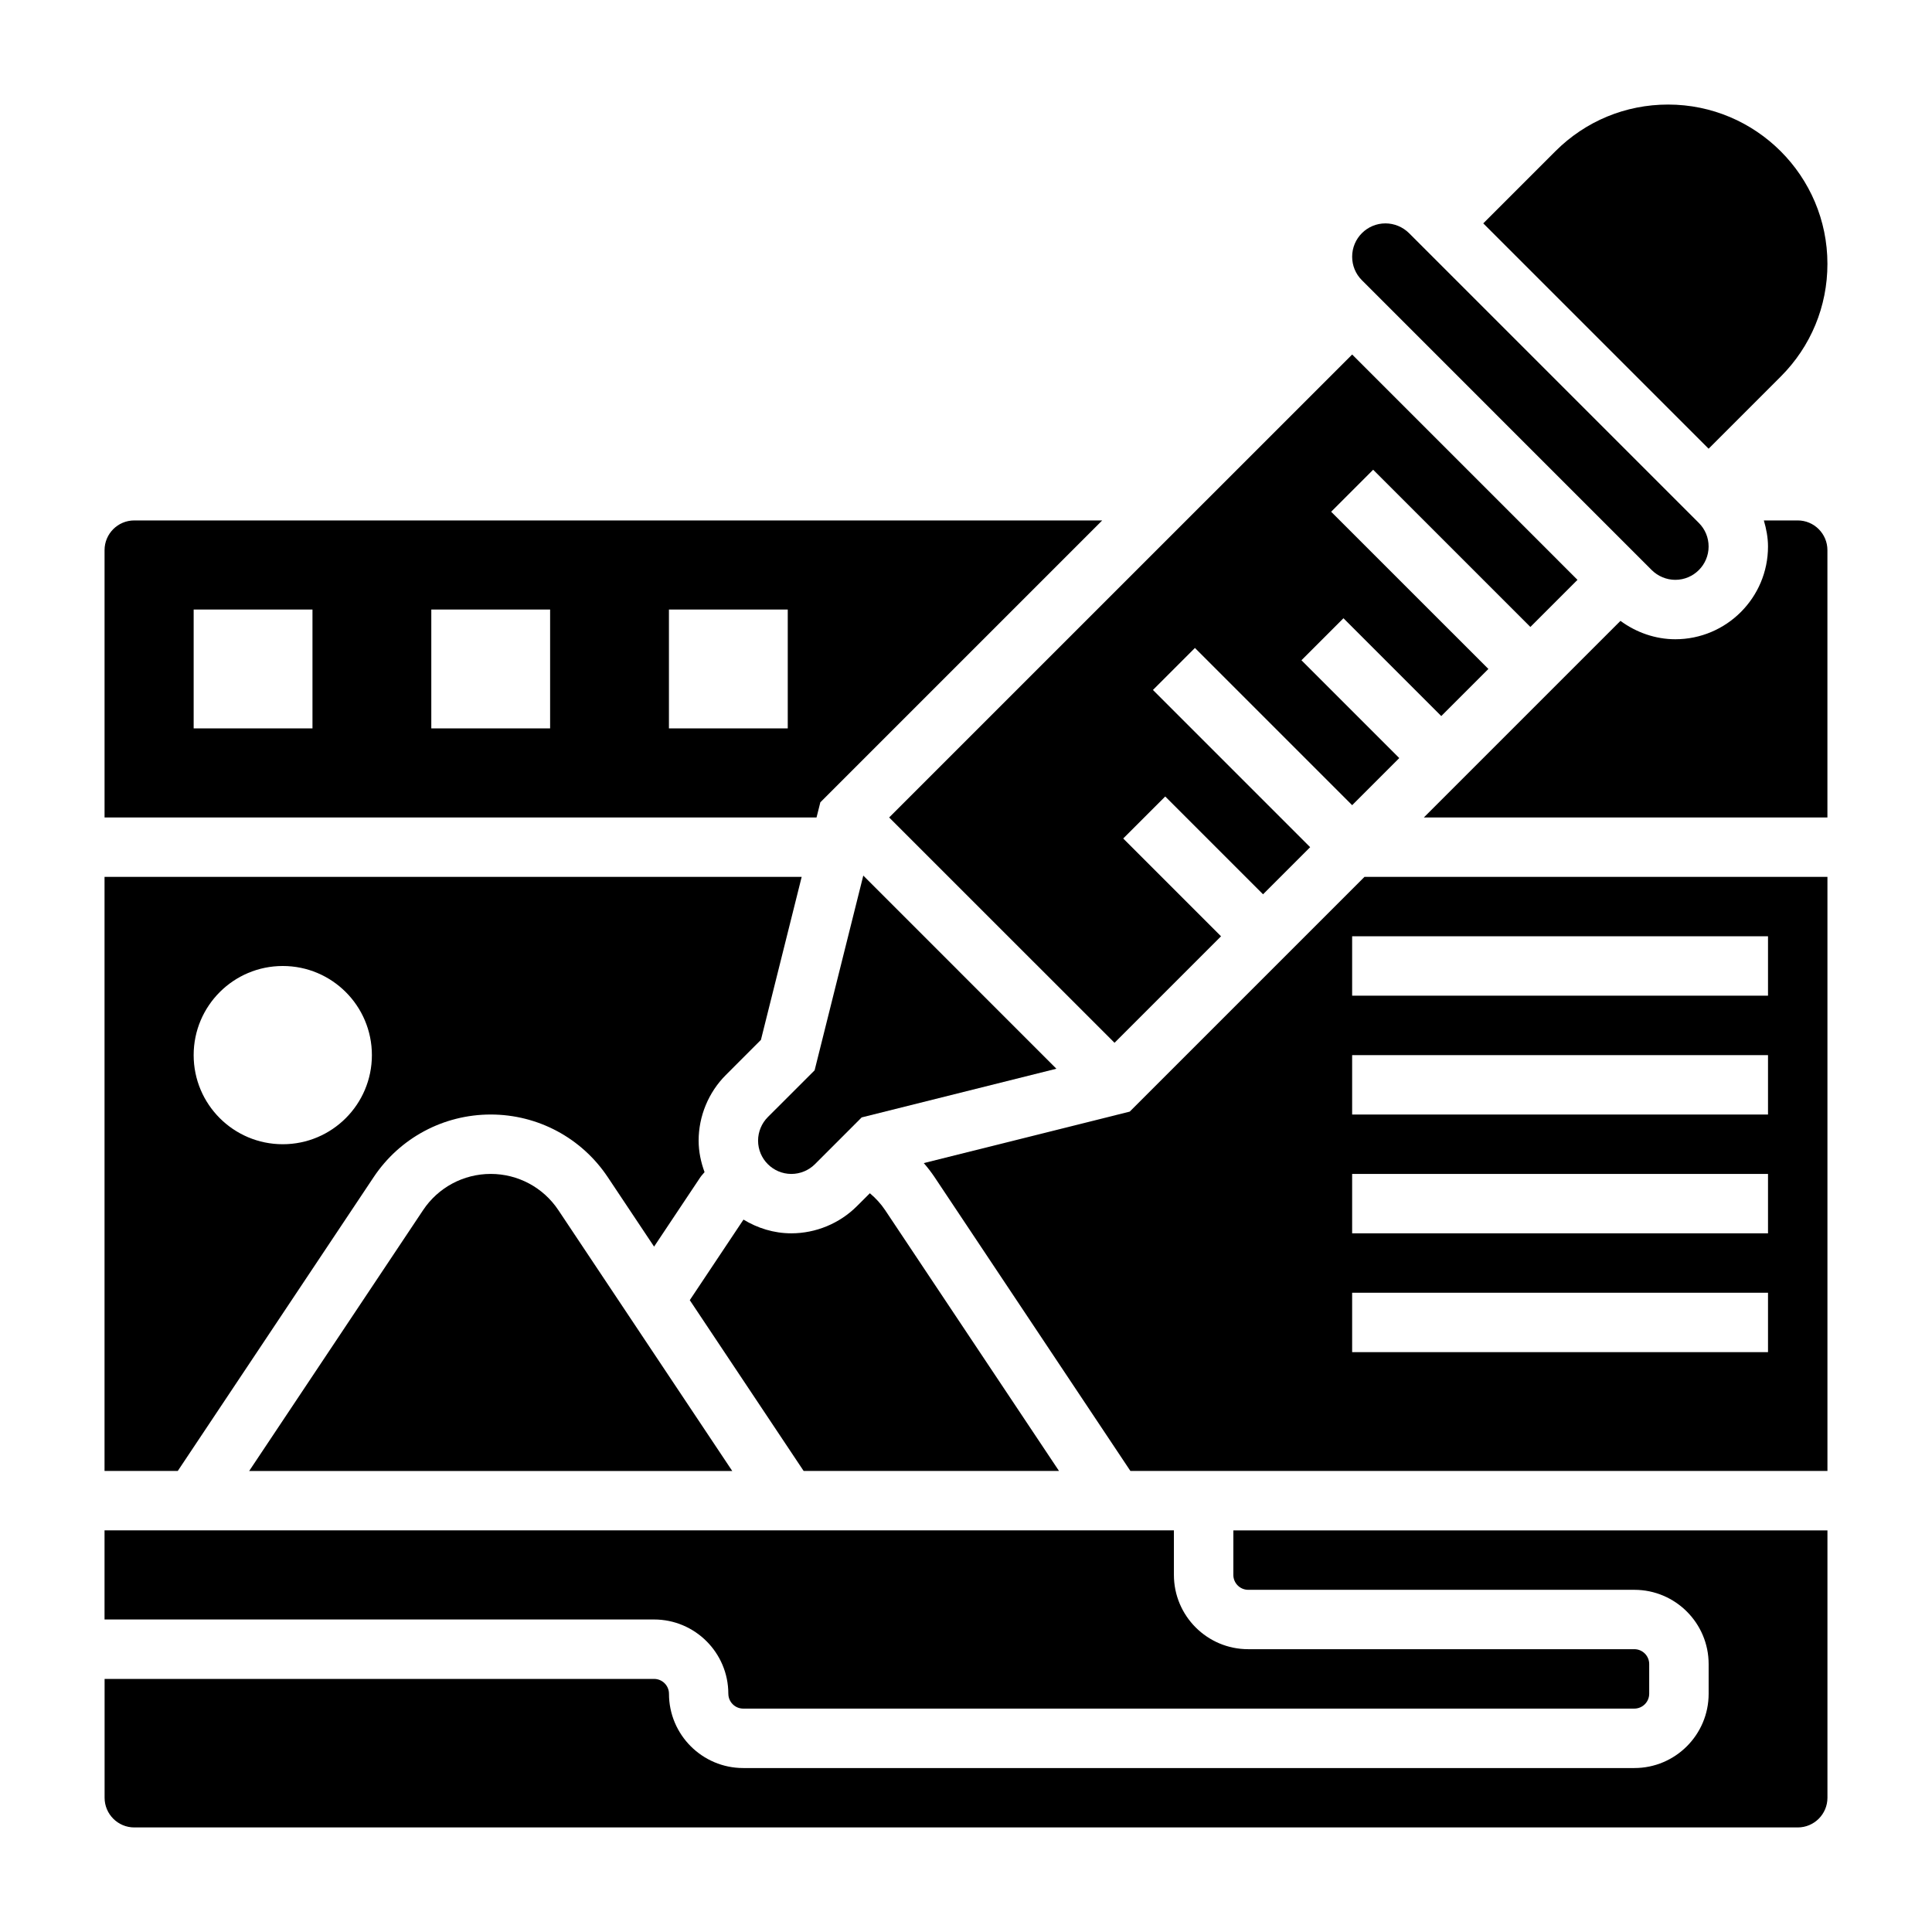
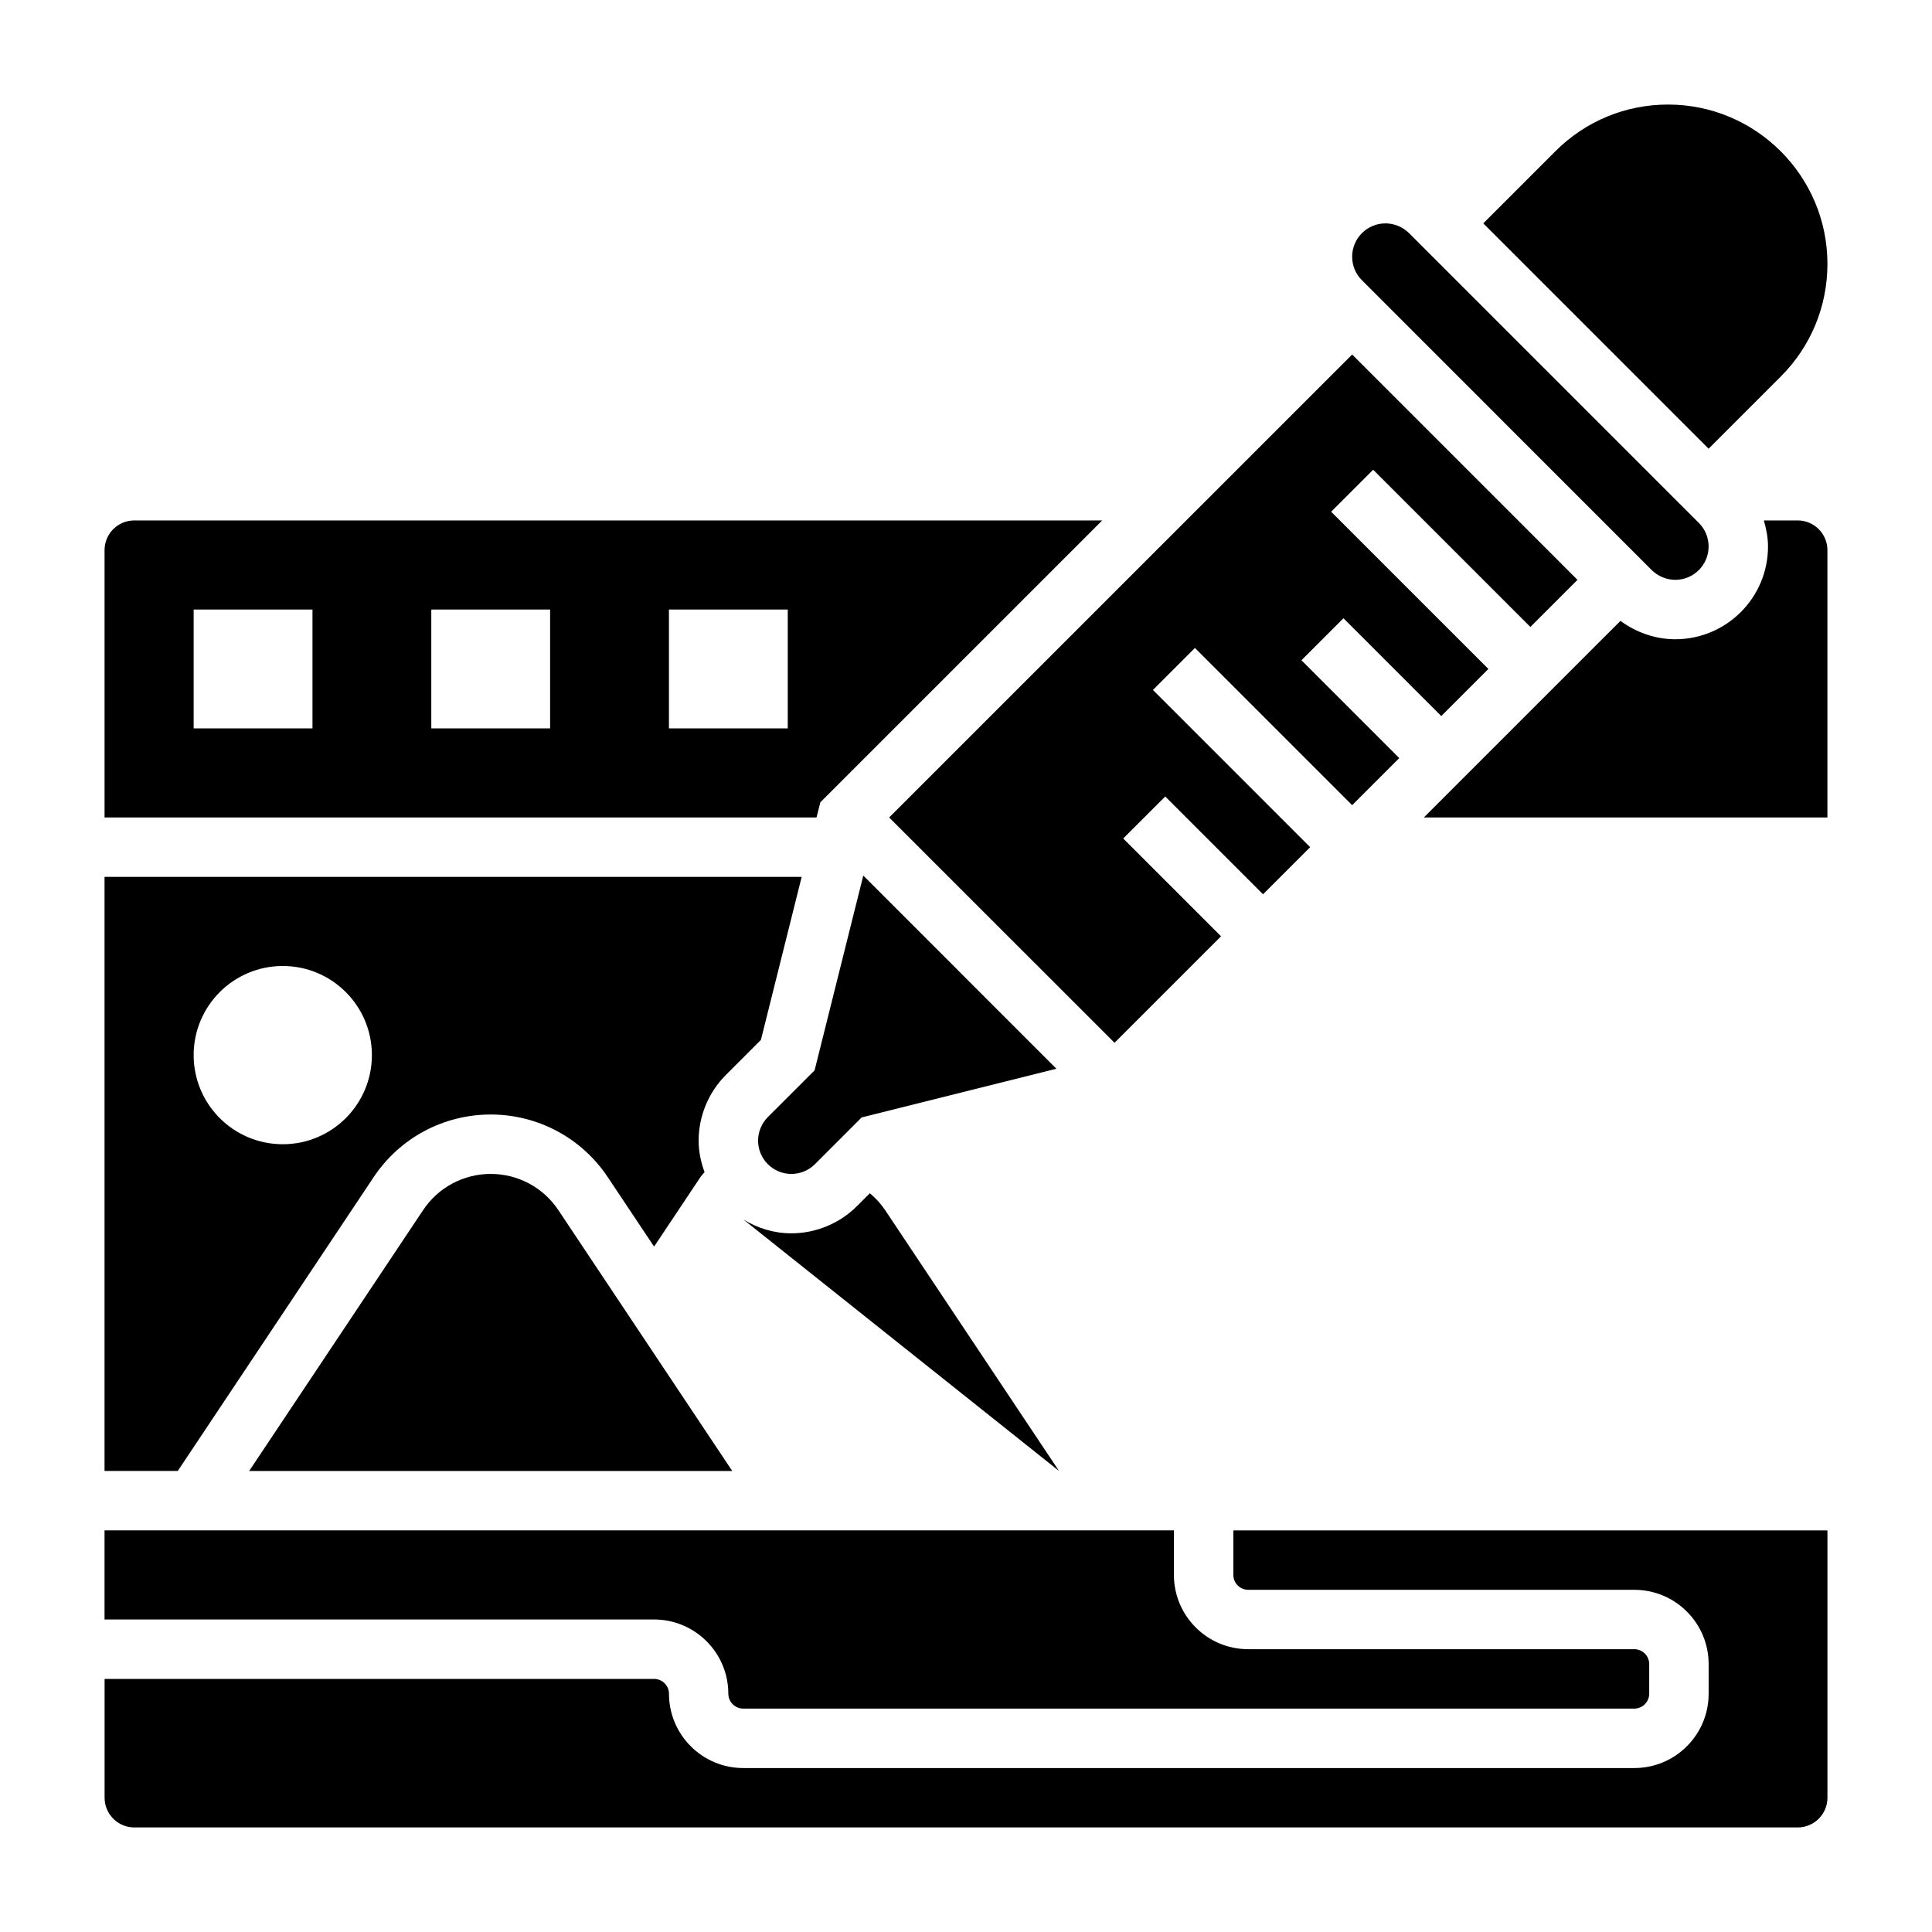
<svg xmlns="http://www.w3.org/2000/svg" fill="#000000" width="800px" height="800px" version="1.1" viewBox="144 144 512 512">
  <g>
    <path d="m372.78 376.04-12.902 51.609-12.398 12.391c-1.645 1.645-2.582 3.922-2.582 6.242 0 4.867 3.961 8.824 8.824 8.824 2.32 0 4.598-0.938 6.242-2.582l12.391-12.398 51.602-12.902z" />
    <path d="m274.05 455.1c-7.219 0-13.926 3.59-17.926 9.598l-46.09 69.125h128.02l-46.082-69.125c-4-6.008-10.707-9.598-17.926-9.598z" />
-     <path d="m424.65 533.82-46.082-69.125c-1.125-1.691-2.504-3.172-4.047-4.473l-3.434 3.426c-4.57 4.574-10.898 7.195-17.371 7.195-4.652 0-8.965-1.379-12.684-3.637l-14.234 21.348 30.176 45.266z" />
+     <path d="m424.65 533.82-46.082-69.125c-1.125-1.691-2.504-3.172-4.047-4.473l-3.434 3.426c-4.57 4.574-10.898 7.195-17.371 7.195-4.652 0-8.965-1.379-12.684-3.637z" />
    <path d="m361.4 356.62 74.699-74.699h-256.52c-4.344 0-7.871 3.535-7.871 7.871v70.848h188.68zm-134.59-19.594h-31.488v-31.488h31.488zm62.977 0h-31.488v-31.488h31.488zm62.977 0h-31.488v-31.488h31.488z" />
    <path d="m581.73 295.08c1.648 1.637 3.922 2.582 6.242 2.582 4.867 0 8.828-3.961 8.828-8.828 0-2.363-0.914-4.574-2.582-6.242l-76.816-76.816c-1.645-1.637-3.922-2.578-6.242-2.578-4.867 0-8.824 3.957-8.824 8.824 0 2.363 0.914 4.574 2.582 6.242z" />
    <path d="m615.92 243.79c7.973-7.973 12.367-18.586 12.367-29.859 0-23.285-18.941-42.223-42.227-42.223-11.281 0-21.883 4.394-29.859 12.367l-19.121 19.121 59.719 59.715z" />
    <path d="m243.02 455.96c6.926-10.398 18.523-16.602 31.023-16.602s24.098 6.203 31.023 16.602l12.273 18.406 12.273-18.406c0.316-0.473 0.754-0.875 1.102-1.332-0.961-2.621-1.57-5.406-1.57-8.352 0-6.473 2.621-12.801 7.195-17.375l9.312-9.32 10.801-43.199h-184.75v157.44h19.406zm-24.082-55.961c13.043 0 23.617 10.57 23.617 23.617 0 13.043-10.57 23.617-23.617 23.617-13.043 0-23.617-10.57-23.617-23.617 0-13.047 10.574-23.617 23.617-23.617z" />
    <path d="m439.36 420.35 28.227-28.223-25.922-25.922 11.133-11.129 25.922 25.922 12.484-12.484-41.664-41.668 11.129-11.133 41.668 41.668 12.484-12.484-25.922-25.922 11.129-11.133 25.922 25.922 12.488-12.484-41.668-41.664 11.129-11.133 41.668 41.668 12.484-12.484-59.715-59.719-122.7 122.69z" />
    <path d="m620.41 281.92h-8.973c0.652 2.227 1.102 4.527 1.102 6.918 0 13.551-11.02 24.57-24.57 24.57-5.242 0-10.336-1.785-14.531-4.871l-52.105 52.102h106.95v-70.848c0-4.336-3.527-7.871-7.875-7.871z" />
-     <path d="m443.39 438.59-54.578 13.641c1.023 1.18 1.984 2.418 2.859 3.723l51.898 77.867h184.72v-157.44h-122.69zm169.15 63.742h-110.21v-15.742h110.21zm0-31.488h-110.21v-15.742h110.21zm0-31.488h-110.21v-15.742h110.21zm0-31.488h-110.21v-15.742h110.21z" />
    <path d="m470.85 561.38c0 2.164 1.77 3.938 3.938 3.938h102.34c10.855 0 19.68 8.824 19.68 19.68v7.871c0 10.855-8.824 19.68-19.68 19.68h-236.16c-10.855 0-19.68-8.824-19.68-19.68 0-2.164-1.77-3.938-3.938-3.938h-145.63v31.488c0 4.344 3.527 7.871 7.871 7.871h440.83c4.344 0 7.871-3.527 7.871-7.871v-70.848h-157.44z" />
    <path d="m337.02 592.86c0 2.164 1.77 3.938 3.938 3.938h236.16c2.164 0 3.938-1.77 3.938-3.938v-7.871c0-2.164-1.77-3.938-3.938-3.938h-102.34c-10.855 0-19.68-8.824-19.68-19.68l-0.004-11.809h-283.39v23.617h145.63c10.855 0 19.68 8.824 19.68 19.68z" />
  </g>
</svg>